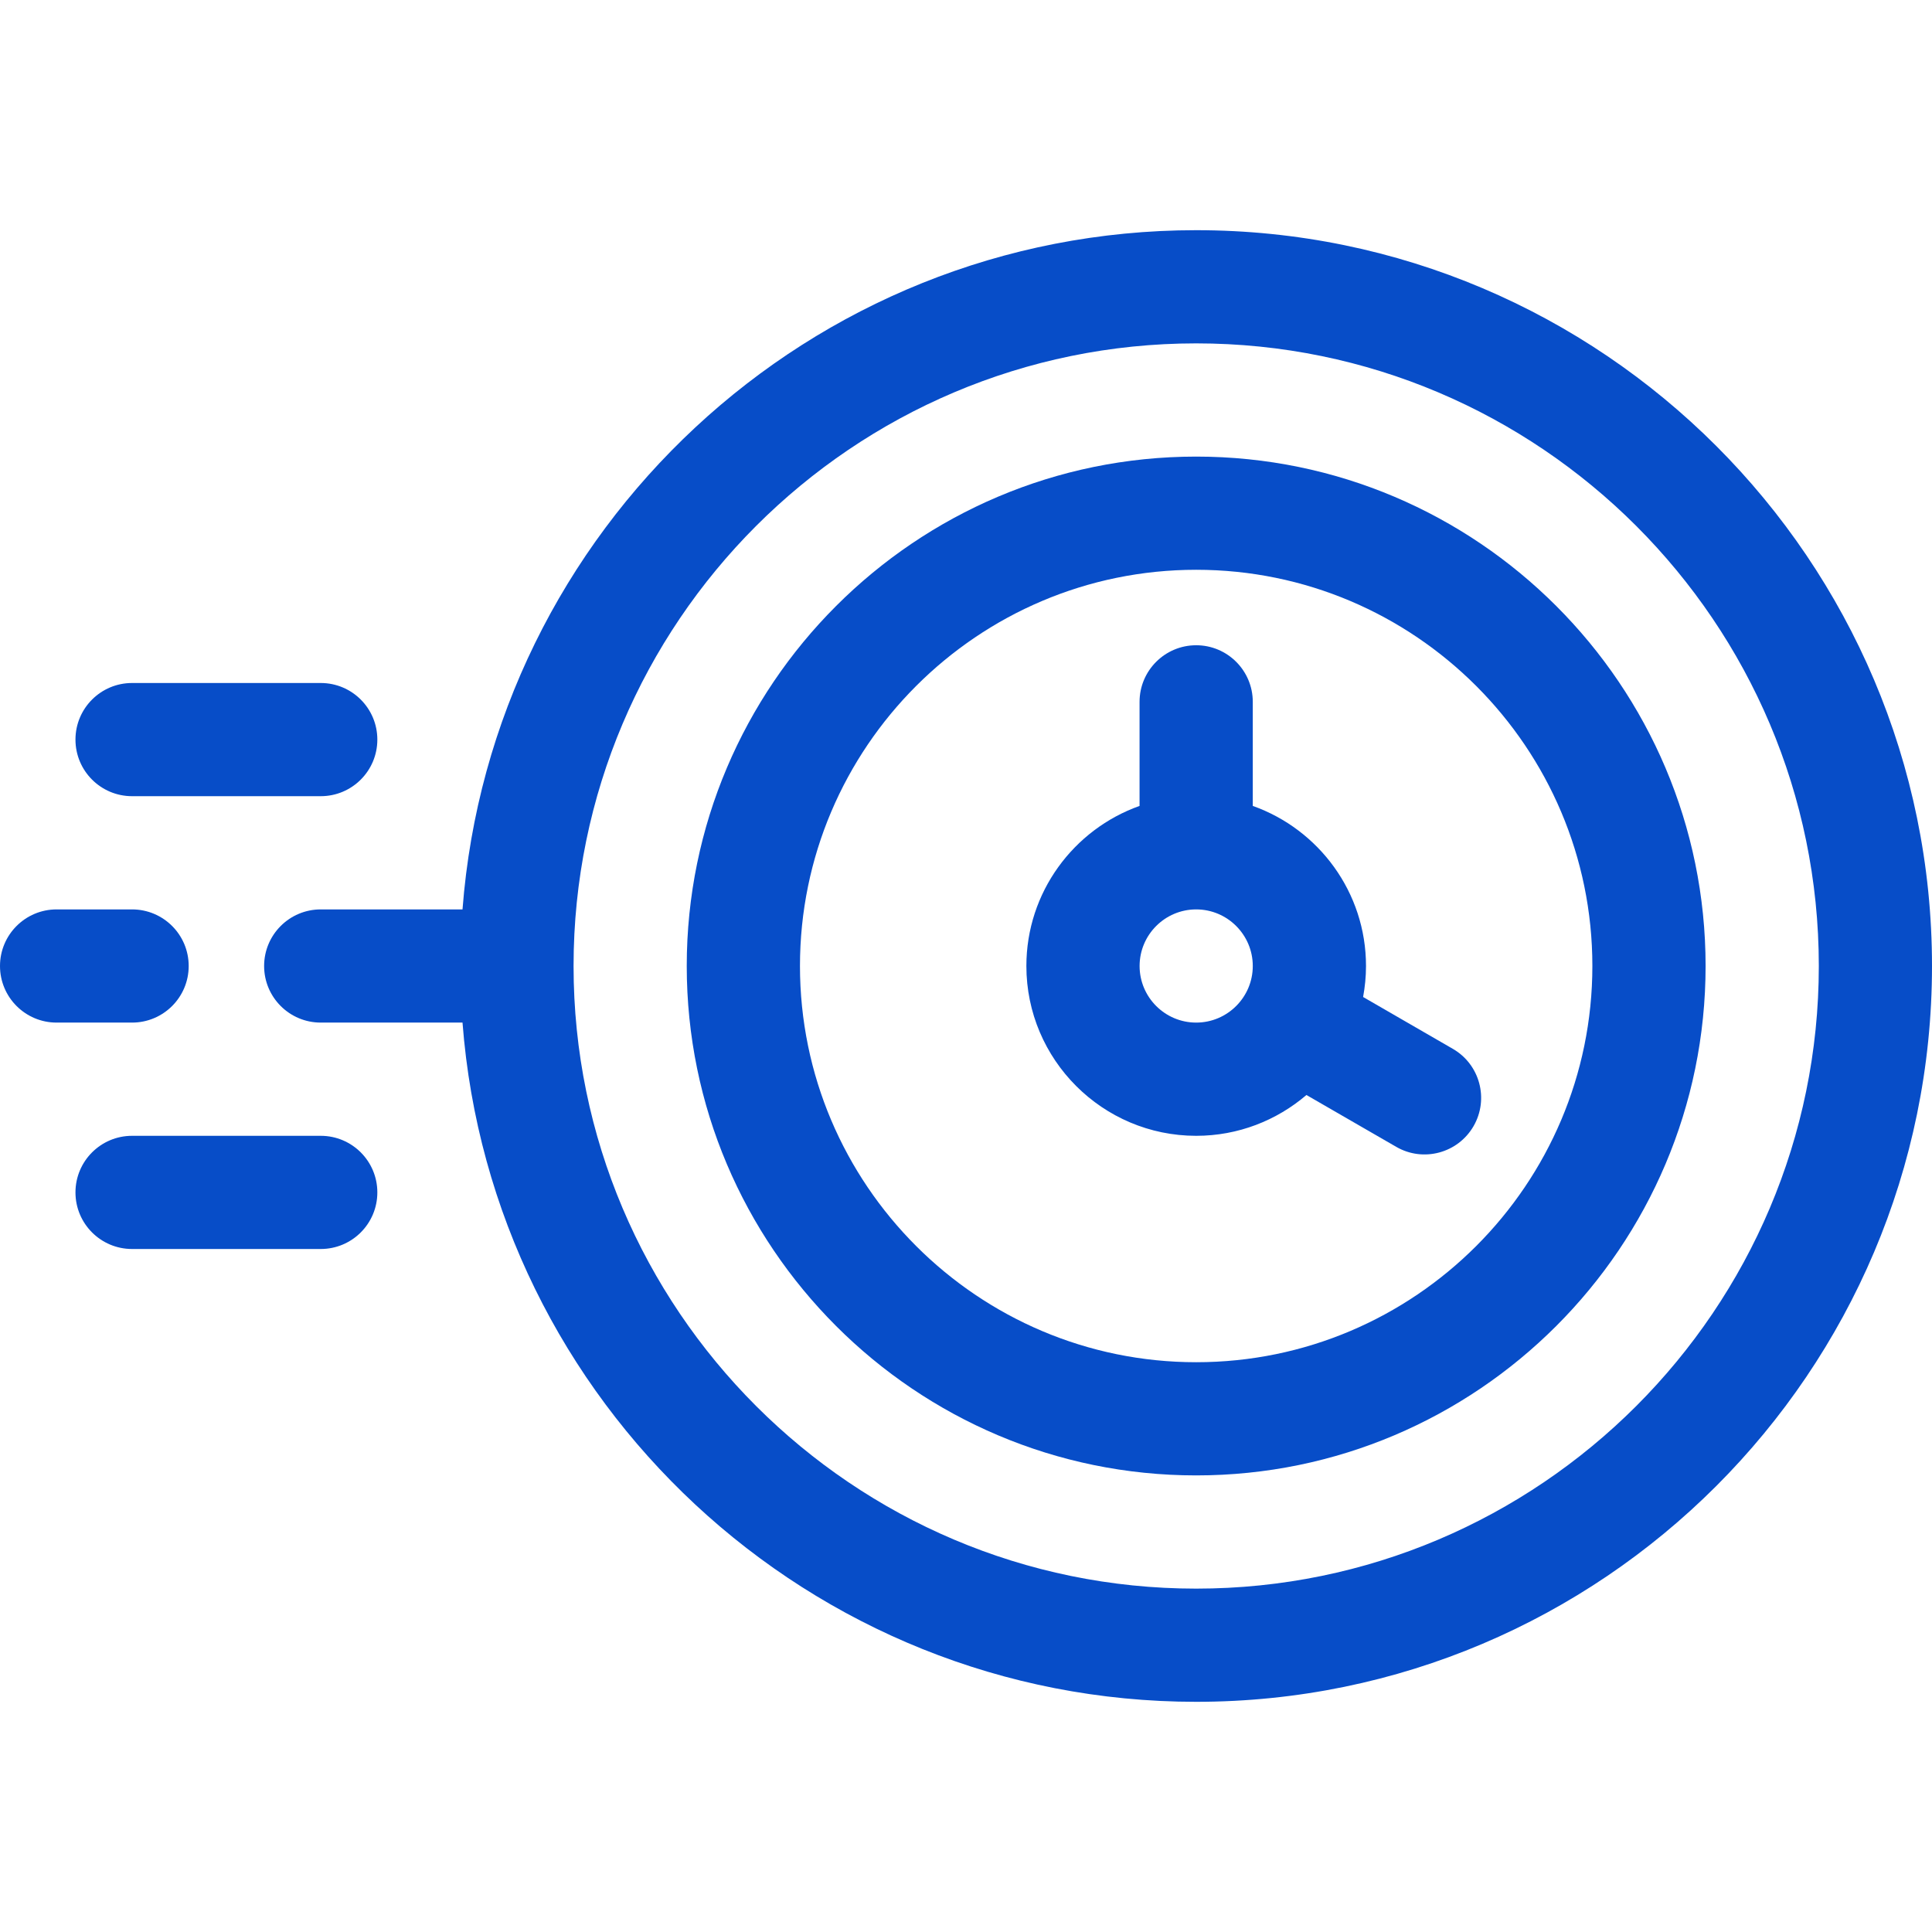
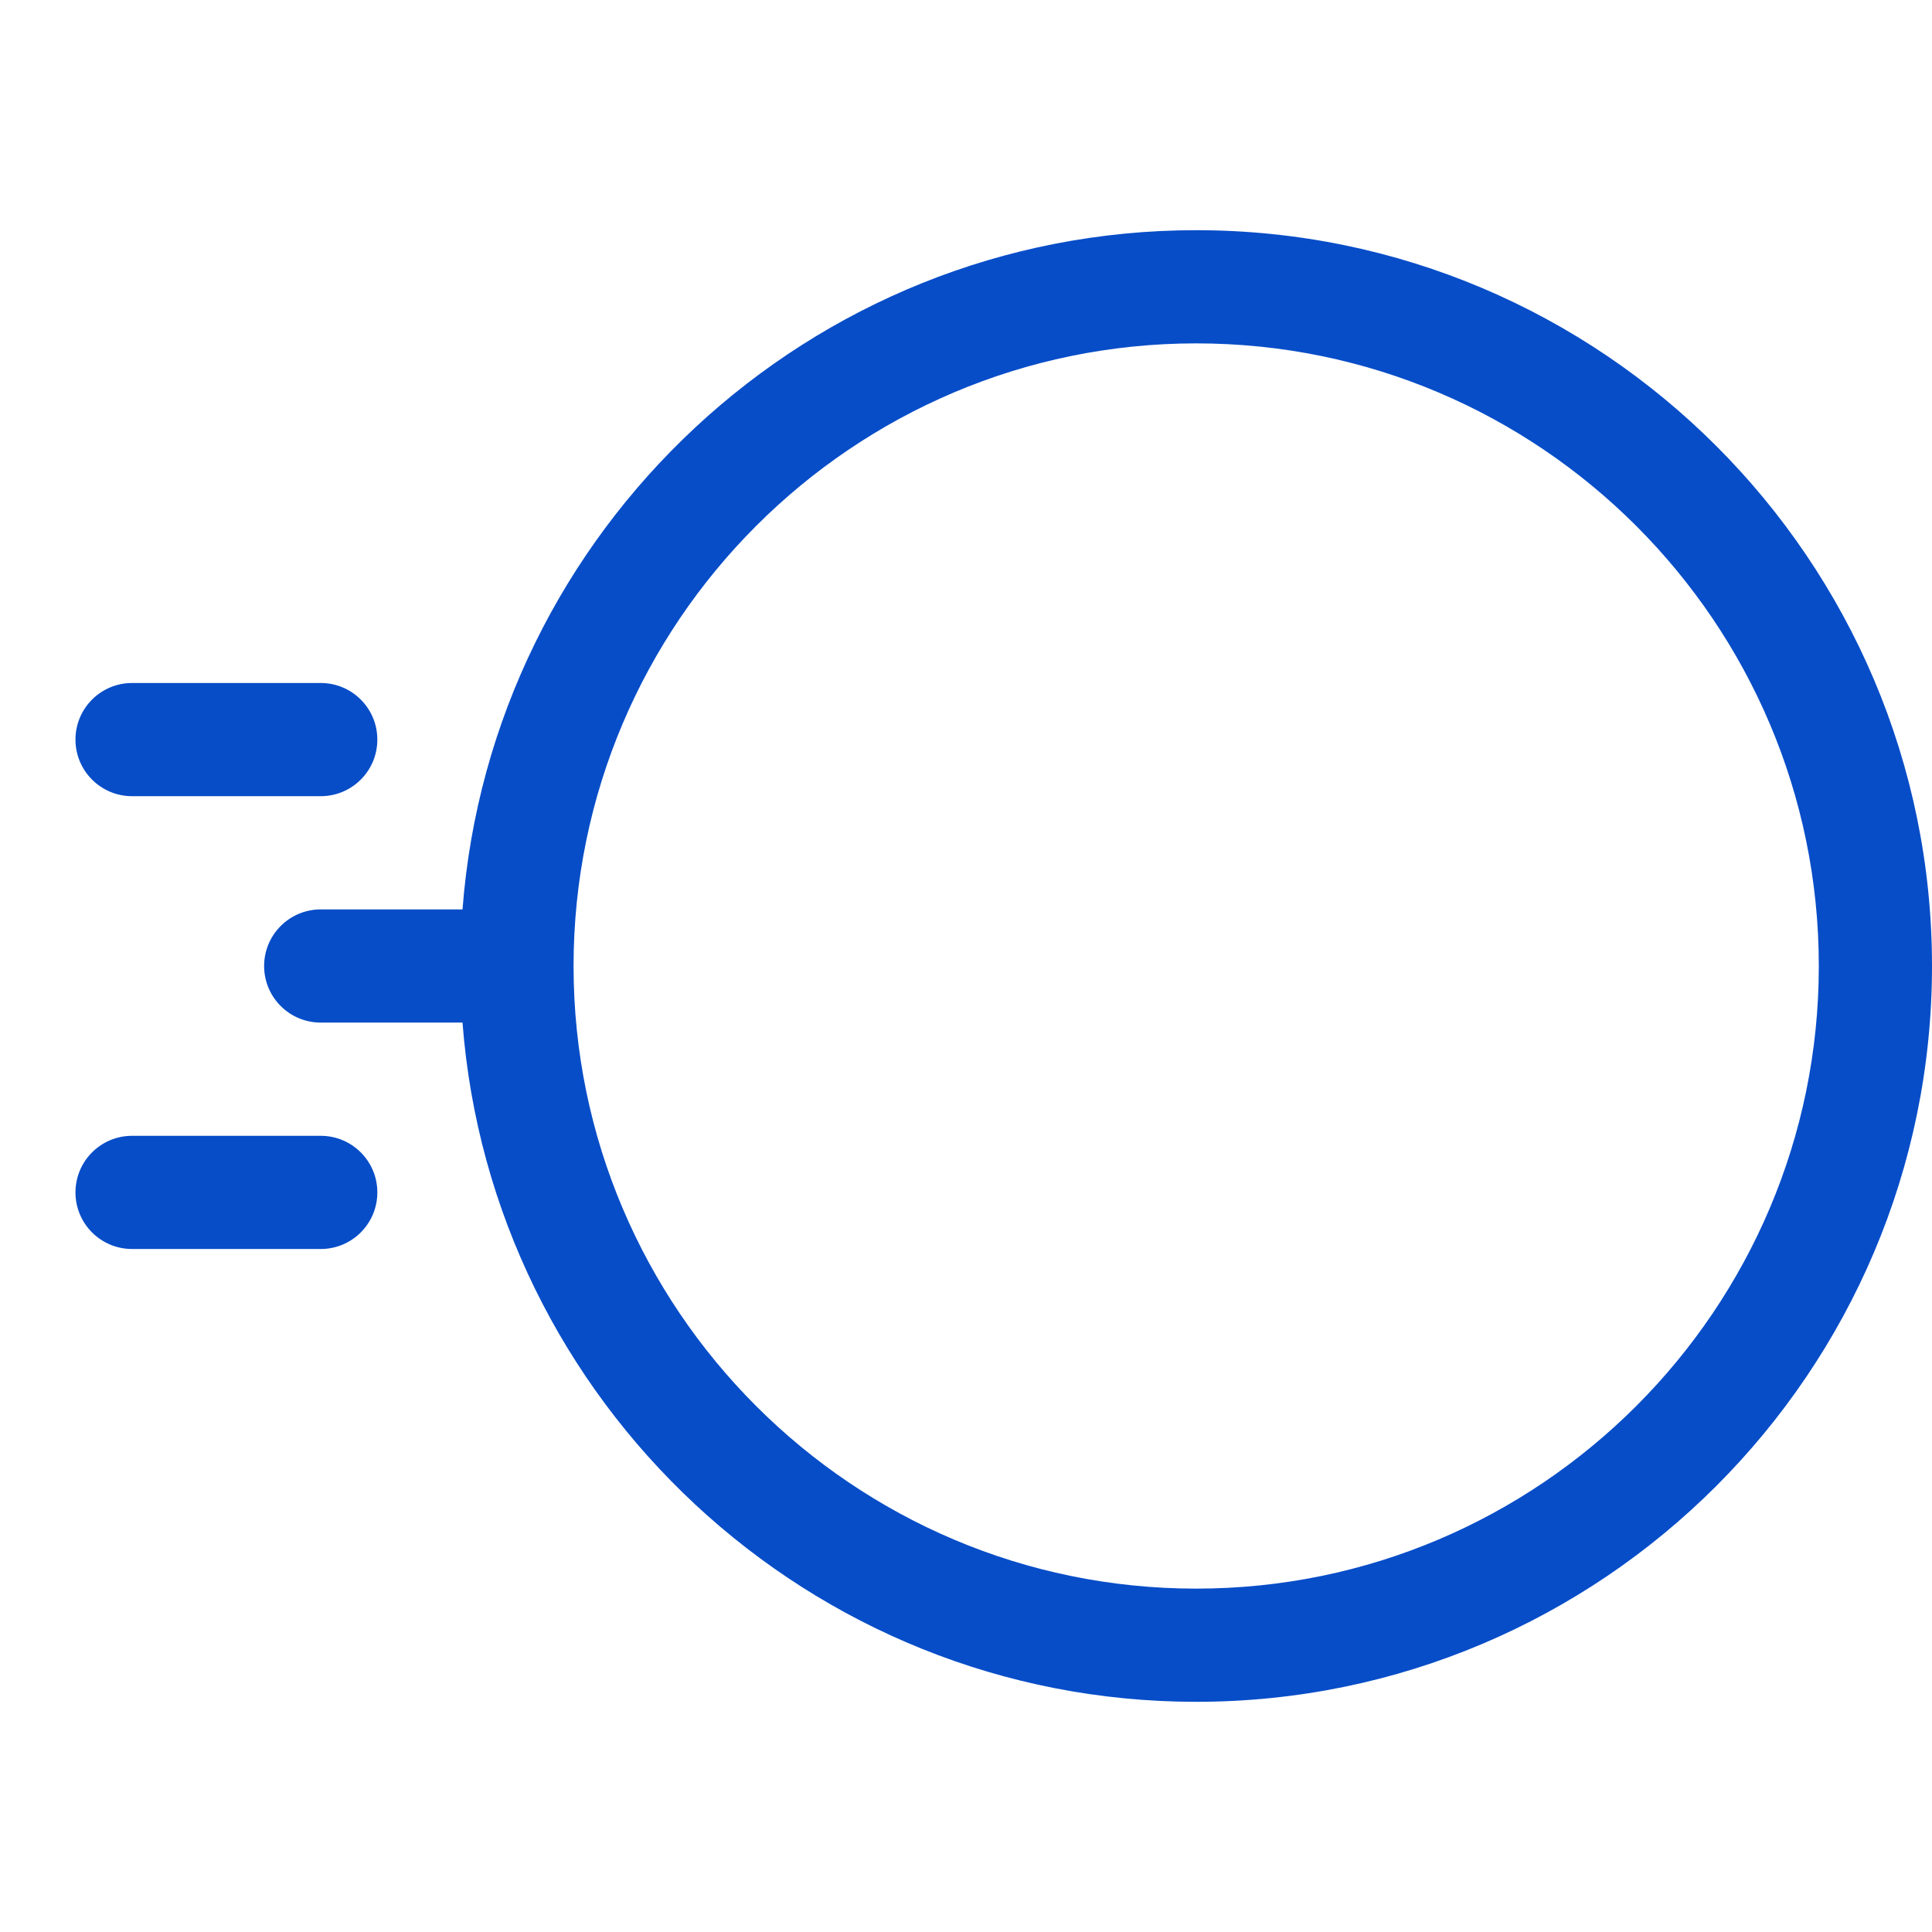
<svg xmlns="http://www.w3.org/2000/svg" width="48" height="48" viewBox="0 0 48 48" fill="none">
  <path d="M29.719 5.719C20.111 5.719 12.211 13.168 11.491 22.594H7.969C7.192 22.594 6.562 23.223 6.562 24C6.562 24.777 7.192 25.406 7.969 25.406H11.491C12.211 34.832 20.111 42.281 29.719 42.281C39.799 42.281 48 34.08 48 24C48 13.92 39.799 5.719 29.719 5.719ZM29.719 39.469C21.189 39.469 14.25 32.529 14.25 24C14.25 15.47 21.189 8.531 29.719 8.531C38.248 8.531 45.188 15.47 45.188 24C45.188 32.529 38.248 39.469 29.719 39.469Z" fill="#074DC8" />
-   <path d="M29.719 11.344C22.74 11.344 17.062 17.021 17.062 24C17.062 30.979 22.74 36.656 29.719 36.656C36.697 36.656 42.375 30.979 42.375 24C42.375 17.021 36.697 11.344 29.719 11.344ZM29.719 33.844C24.291 33.844 19.875 29.428 19.875 24C19.875 18.572 24.291 14.156 29.719 14.156C35.147 14.156 39.562 18.572 39.562 24C39.562 29.428 35.147 33.844 29.719 33.844Z" fill="#074DC8" />
-   <path d="M36.095 26.058L33.866 24.77C33.912 24.52 33.938 24.263 33.938 24C33.938 22.167 32.762 20.604 31.125 20.023V17.438C31.125 16.661 30.495 16.031 29.719 16.031C28.942 16.031 28.312 16.661 28.312 17.438V20.023C26.676 20.604 25.5 22.167 25.5 24C25.5 26.326 27.392 28.219 29.719 28.219C30.763 28.219 31.72 27.836 32.458 27.205L34.689 28.493C35.361 28.882 36.221 28.651 36.61 27.979C36.998 27.306 36.768 26.446 36.095 26.058ZM29.719 25.406C28.943 25.406 28.313 24.775 28.313 24C28.313 23.225 28.943 22.594 29.719 22.594C30.494 22.594 31.125 23.225 31.125 24C31.125 24.775 30.494 25.406 29.719 25.406Z" fill="#074DC8" />
  <path d="M7.969 28.219H3.281C2.505 28.219 1.875 28.848 1.875 29.625C1.875 30.402 2.505 31.031 3.281 31.031H7.969C8.745 31.031 9.375 30.402 9.375 29.625C9.375 28.848 8.745 28.219 7.969 28.219Z" fill="#074DC8" />
  <path d="M3.281 19.781H7.969C8.745 19.781 9.375 19.152 9.375 18.375C9.375 17.598 8.745 16.969 7.969 16.969H3.281C2.505 16.969 1.875 17.598 1.875 18.375C1.875 19.152 2.505 19.781 3.281 19.781Z" fill="#074DC8" />
-   <path d="M4.688 24C4.688 23.223 4.058 22.594 3.281 22.594H1.406C0.63 22.594 0 23.223 0 24C0 24.777 0.63 25.406 1.406 25.406H3.281C4.058 25.406 4.688 24.777 4.688 24Z" fill="#074DC8" />
</svg>